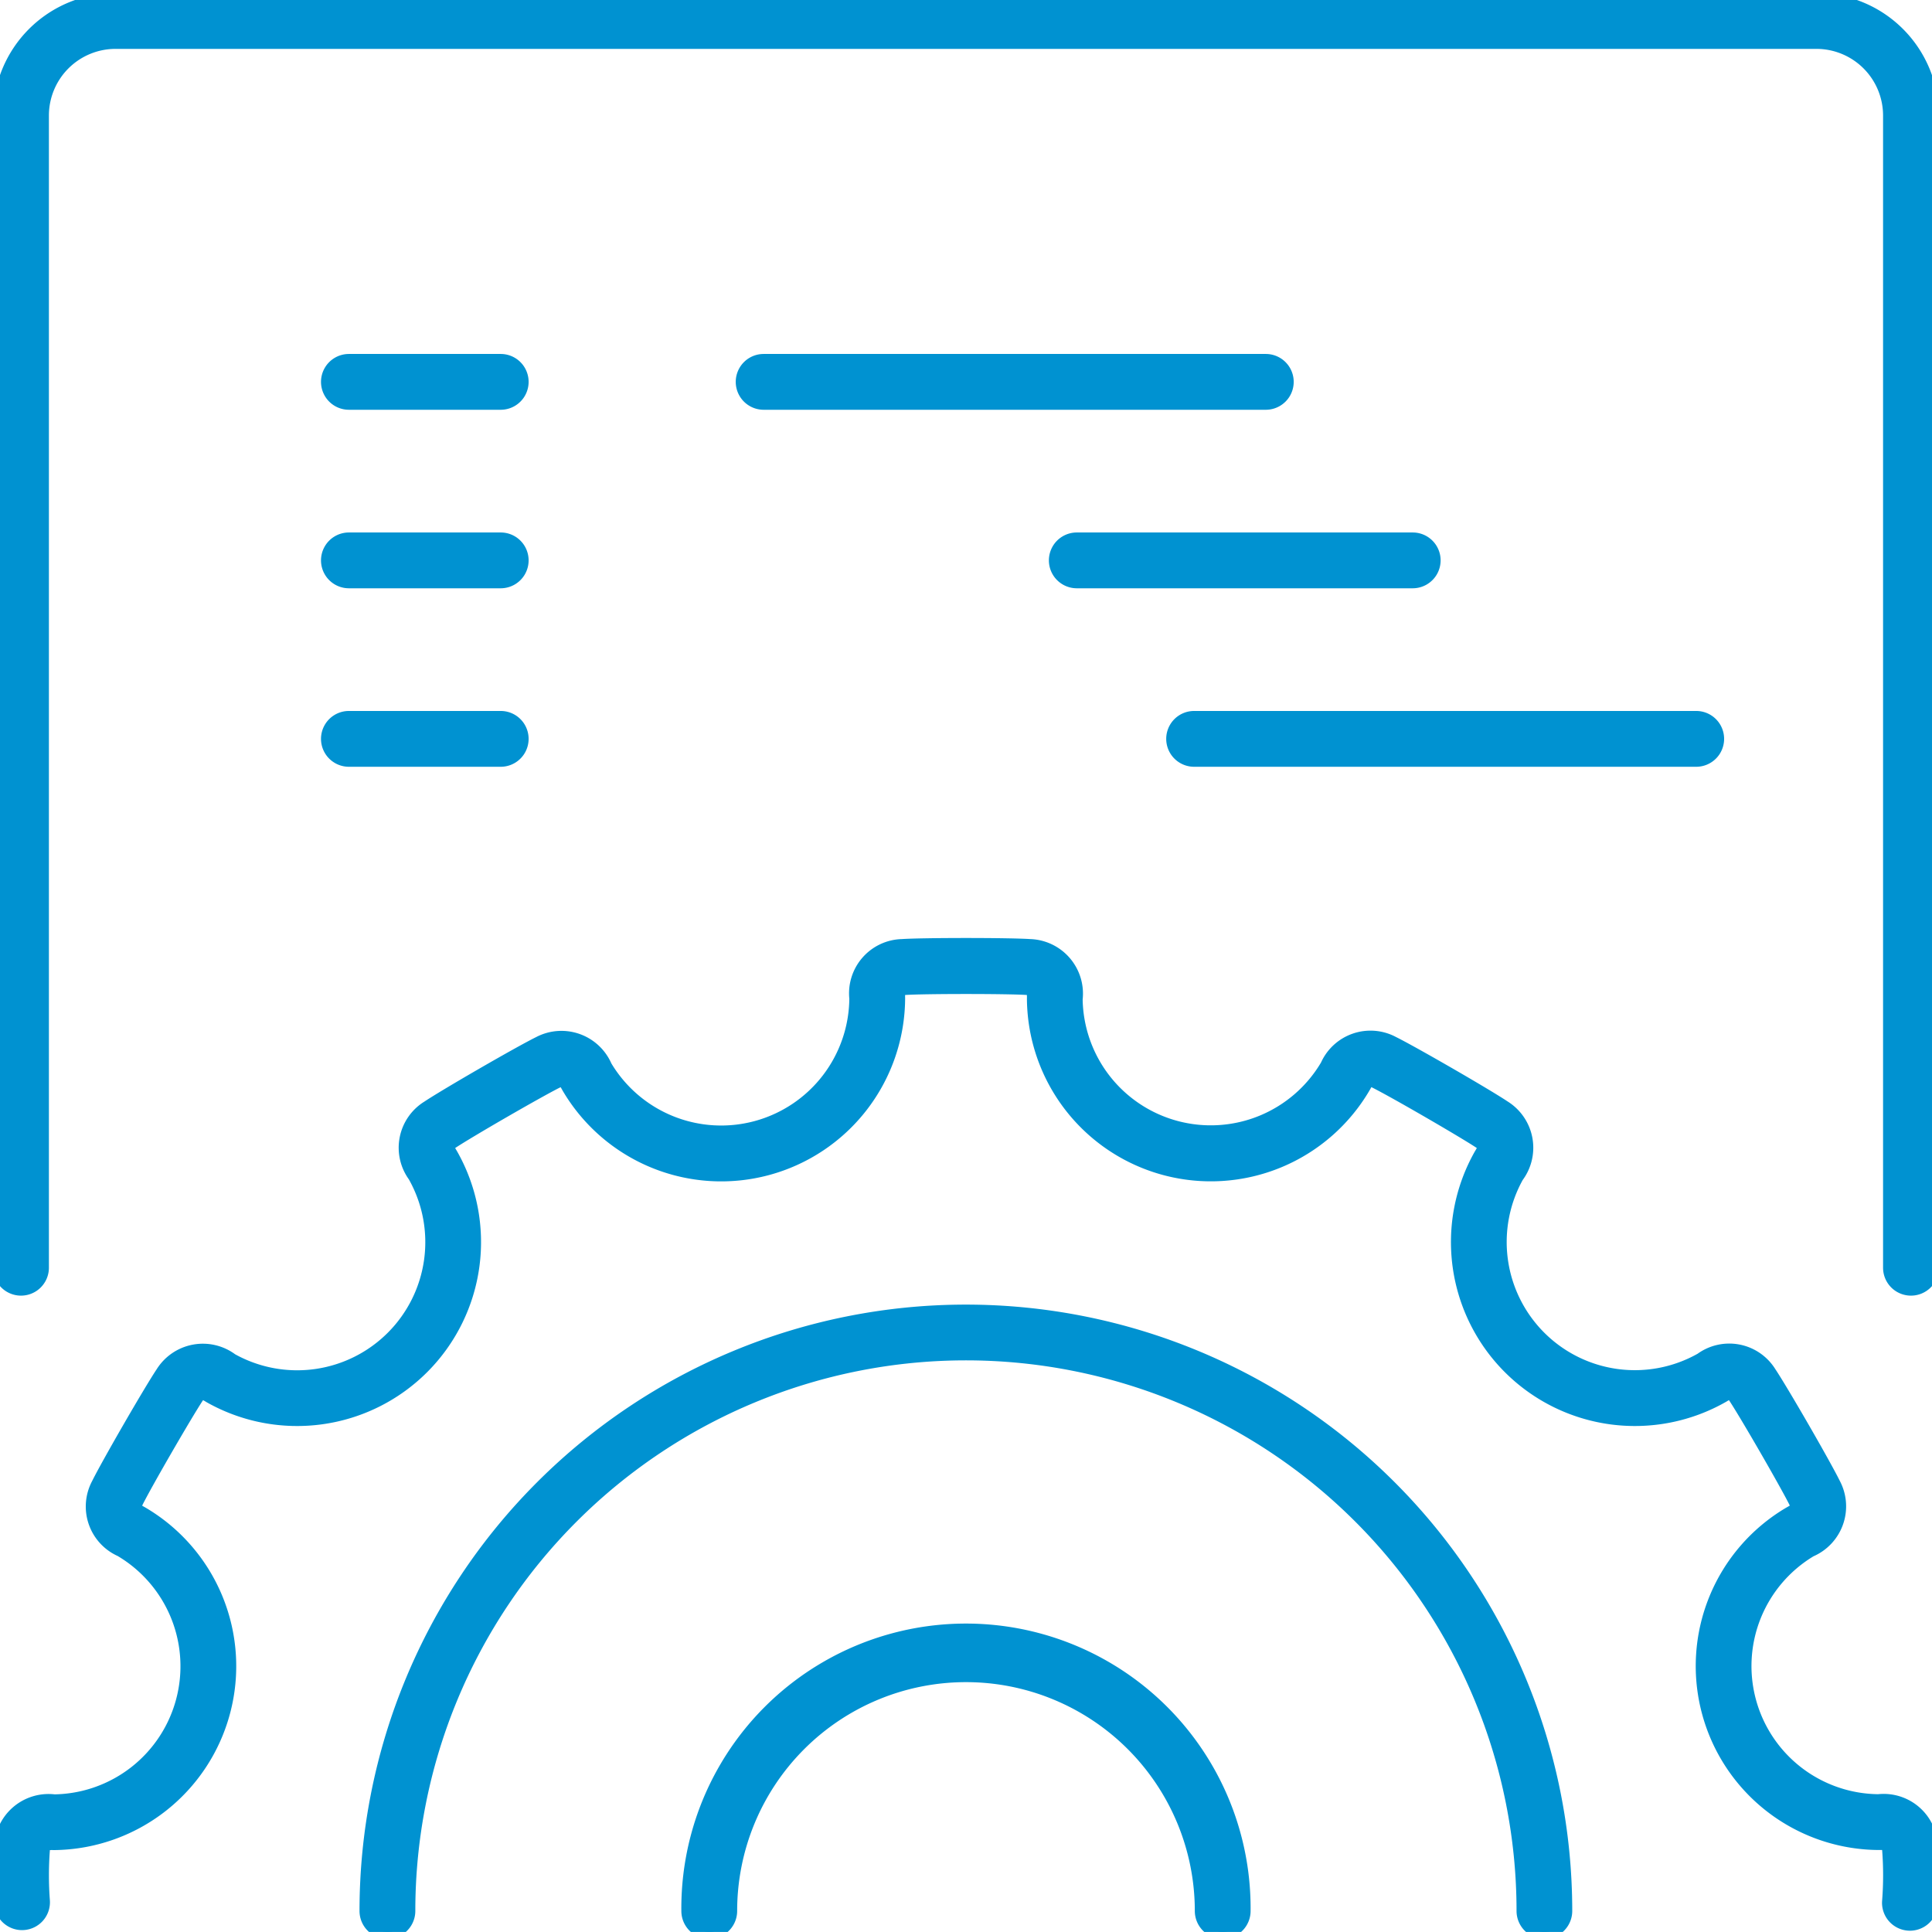
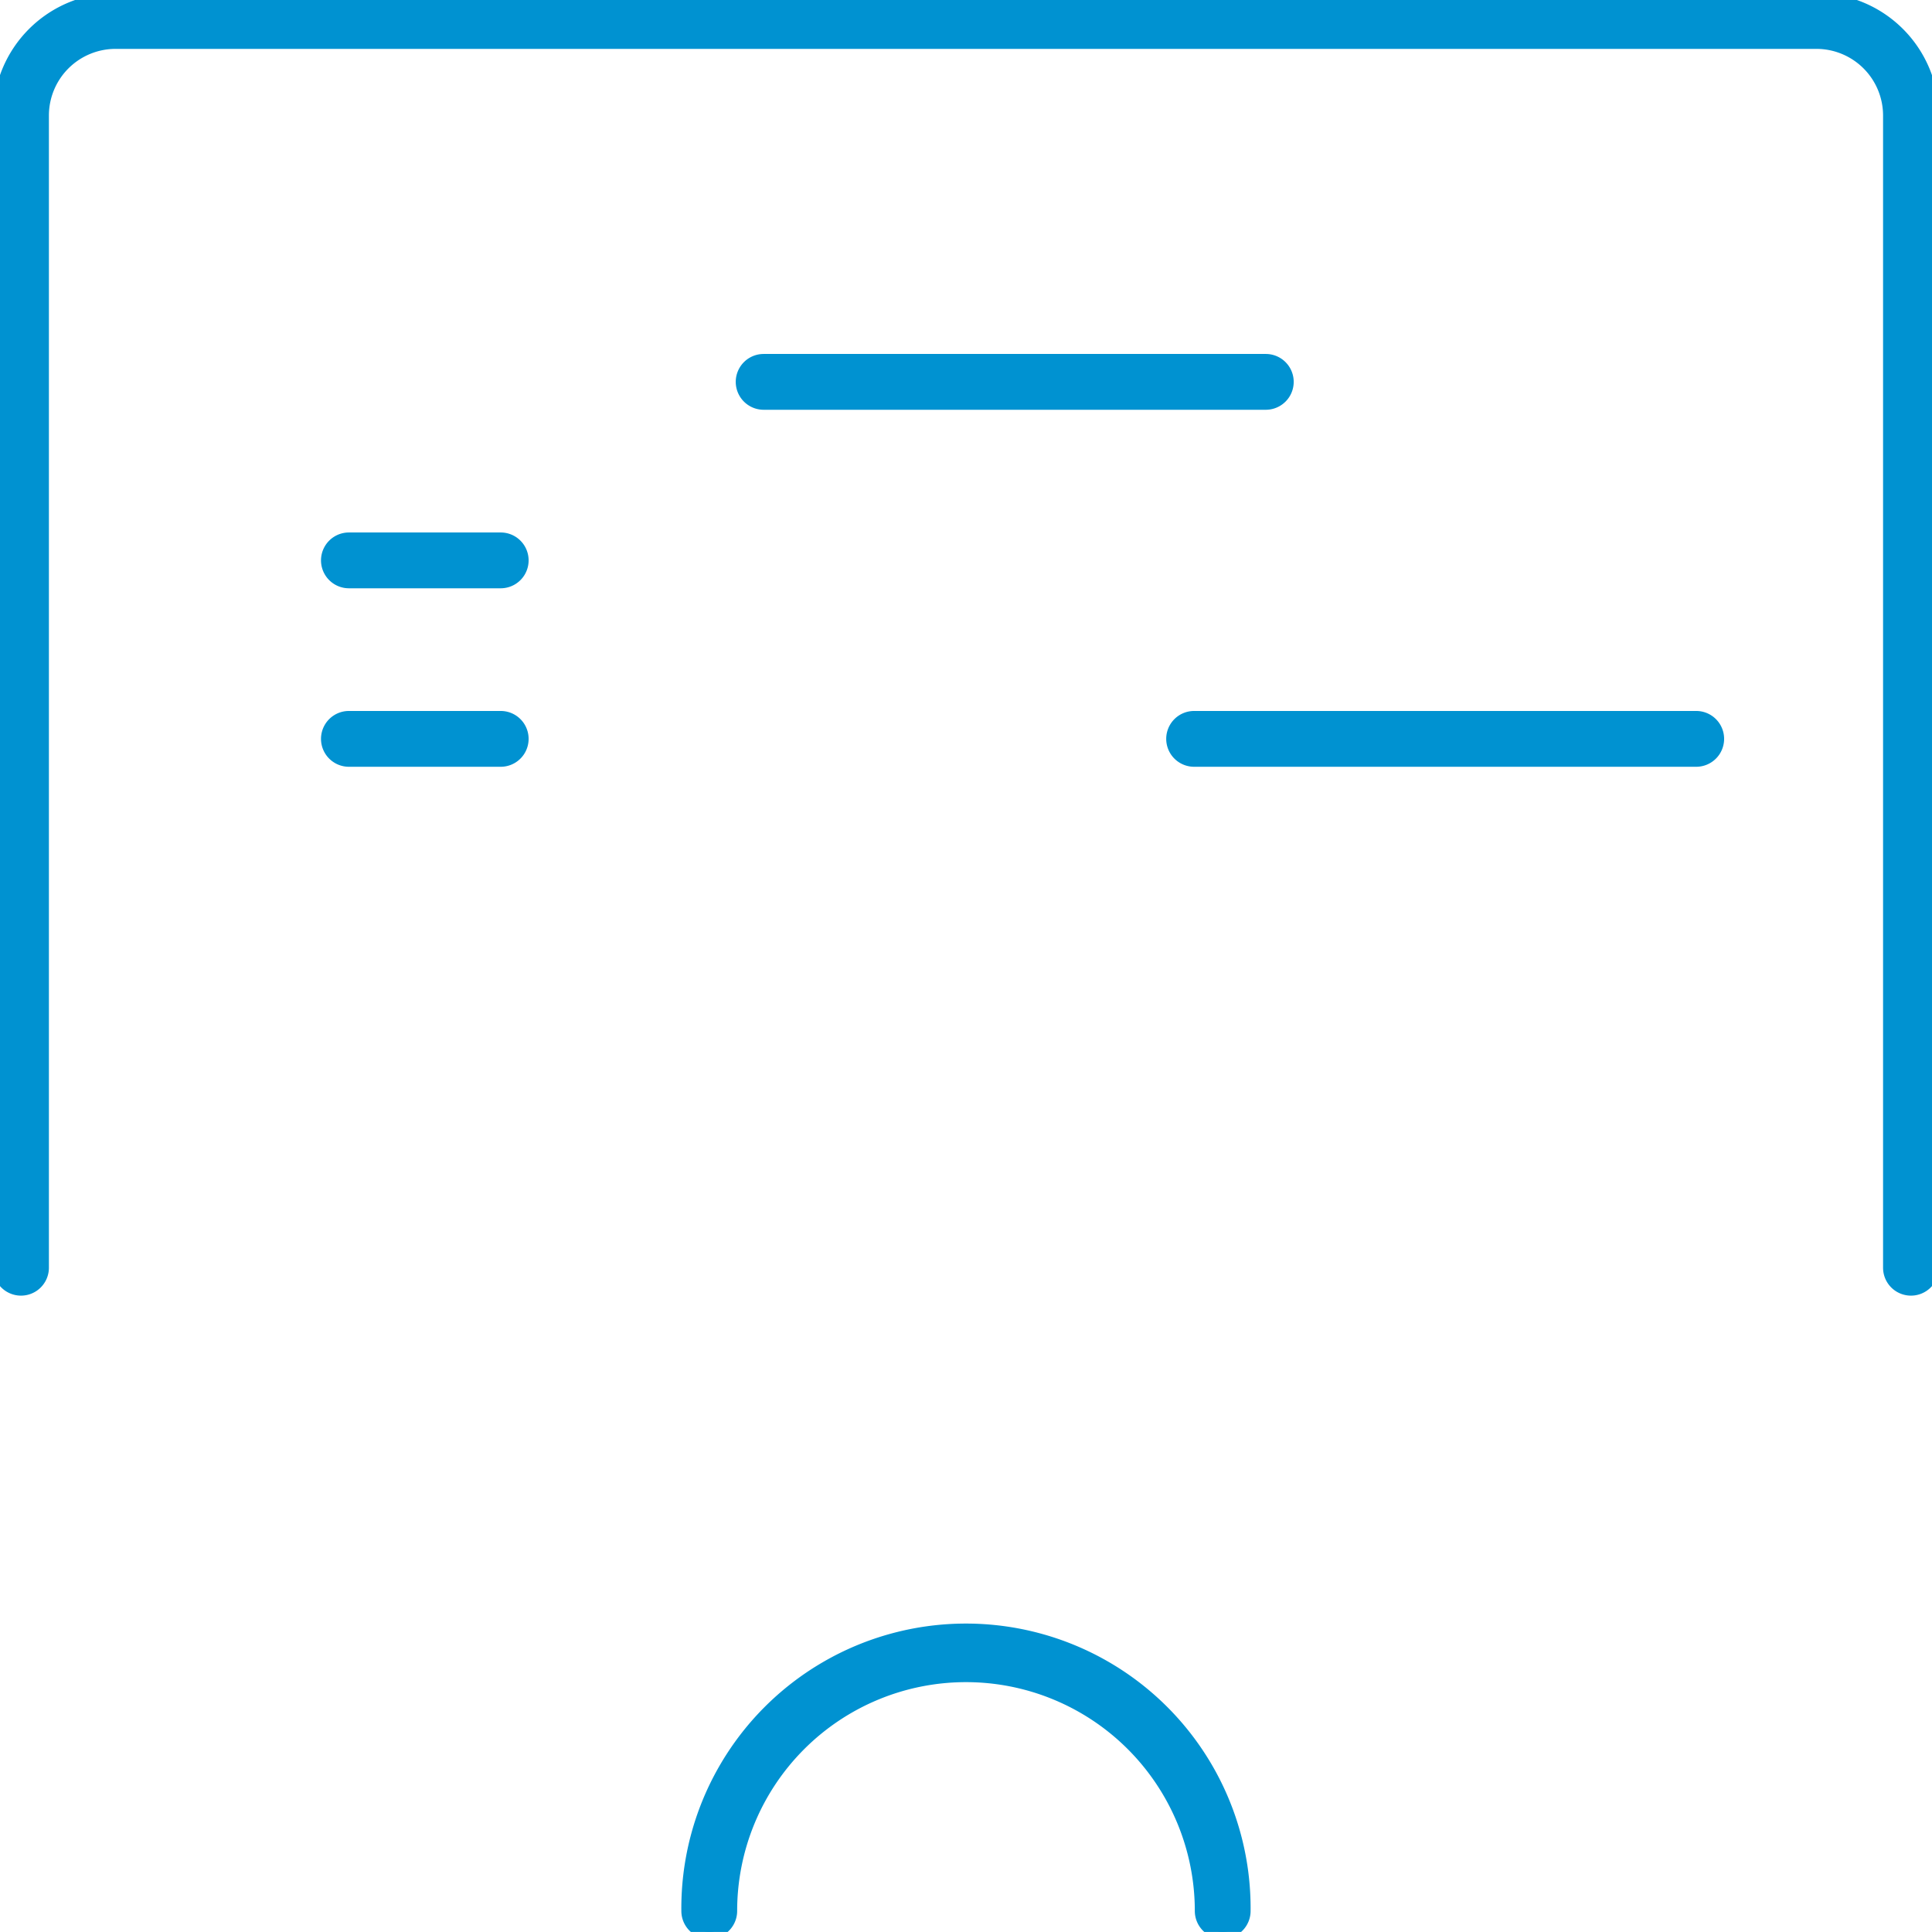
<svg xmlns="http://www.w3.org/2000/svg" id="Gruppe_5046" data-name="Gruppe 5046" width="70.001" height="70" viewBox="0 0 70.001 70">
  <defs>
    <clipPath id="clip-path">
      <rect id="Rechteck_5001" data-name="Rechteck 5001" width="70.001" height="70" fill="#0092d1" stroke="#0092d1" stroke-width="0.5" />
    </clipPath>
  </defs>
  <g id="Gruppe_5045" data-name="Gruppe 5045" clip-path="url(#clip-path)">
-     <path id="Pfad_1834" data-name="Pfad 1834" d="M26.548,23.848h-5.5a.761.761,0,1,1,0-1.522h5.5a.761.761,0,0,1,0,1.522" transform="translate(-8.406 -9.251)" fill="#0092d1" stroke="#0092d1" stroke-width="0.5" />
    <path id="Pfad_1835" data-name="Pfad 1835" d="M26.548,34.892h-5.5a.761.761,0,1,1,0-1.522h5.5a.761.761,0,0,1,0,1.522" transform="translate(-8.406 -13.827)" fill="#0092d1" stroke="#0092d1" stroke-width="0.5" />
    <path id="Pfad_1836" data-name="Pfad 1836" d="M26.548,45.935h-5.5a.761.761,0,1,1,0-1.522h5.5a.761.761,0,0,1,0,1.522" transform="translate(-8.406 -18.403)" fill="#0092d1" stroke="#0092d1" stroke-width="0.5" />
    <path id="Pfad_1837" data-name="Pfad 1837" d="M64.9,23.848H46.706a.761.761,0,1,1,0-1.522H64.9a.761.761,0,1,1,0,1.522" transform="translate(-19.037 -9.251)" fill="#0092d1" stroke="#0092d1" stroke-width="0.5" />
-     <path id="Pfad_1838" data-name="Pfad 1838" d="M78.252,34.892H66.081a.761.761,0,1,1,0-1.522H78.252a.761.761,0,0,1,0,1.522" transform="translate(-27.066 -13.827)" fill="#0092d1" stroke="#0092d1" stroke-width="0.5" />
    <path id="Pfad_1839" data-name="Pfad 1839" d="M91.531,45.935H73.339a.761.761,0,1,1,0-1.522H91.531a.761.761,0,1,1,0,1.522" transform="translate(-30.073 -18.403)" fill="#0092d1" stroke="#0092d1" stroke-width="0.5" />
-     <path id="Pfad_1840" data-name="Pfad 1840" d="M.8,93.908A.761.761,0,0,1,.04,93.2a13.622,13.622,0,0,1,0-2.051,1.72,1.72,0,0,1,1.928-1.66,4.893,4.893,0,0,0,2.41-9.109,1.718,1.718,0,0,1-.813-2.387c.344-.7,1.883-3.365,2.318-4.015a1.726,1.726,0,0,1,2.5-.474,4.893,4.893,0,0,0,6.642-6.683,1.716,1.716,0,0,1,.488-2.473c.648-.433,3.311-1.972,4.015-2.318a1.727,1.727,0,0,1,2.4.839A4.893,4.893,0,0,0,31.023,60.4a1.717,1.717,0,0,1,1.66-1.9c.78-.052,3.855-.052,4.635,0a1.727,1.727,0,0,1,1.659,1.927,4.893,4.893,0,0,0,9.109,2.411,1.718,1.718,0,0,1,2.386-.814c.7.346,3.367,1.884,4.016,2.319a1.726,1.726,0,0,1,.473,2.5,4.893,4.893,0,0,0,6.683,6.642,1.717,1.717,0,0,1,2.474.489c.435.65,1.973,3.314,2.317,4.015a1.726,1.726,0,0,1-.84,2.4,4.893,4.893,0,0,0,2.467,9.094,1.711,1.711,0,0,1,1.9,1.66,13.409,13.409,0,0,1,0,2.052.761.761,0,1,1-1.518-.1,12.05,12.05,0,0,0,0-1.851c-.012-.176-.019-.252-.363-.239a6.414,6.414,0,0,1-3.229-11.942c.331-.178.3-.244.221-.4-.321-.652-1.813-3.237-2.218-3.842-.1-.146-.138-.208-.434-.025a6.414,6.414,0,0,1-8.767-8.727c.2-.32.136-.361-.011-.459-.6-.4-3.189-1.9-3.841-2.218-.158-.077-.224-.11-.388.2a6.414,6.414,0,0,1-11.956-3.174c.01-.376-.062-.381-.239-.392-.725-.048-3.71-.048-4.435,0-.177.011-.25.016-.239.363A6.414,6.414,0,0,1,20.6,63.613c-.177-.331-.244-.3-.4-.22-.655.322-3.239,1.814-3.842,2.217-.147.1-.208.139-.026.433a6.414,6.414,0,0,1-8.726,8.768c-.32-.2-.362-.136-.46.011-.4.6-1.9,3.19-2.218,3.841-.078.159-.11.224.194.388A6.414,6.414,0,0,1,1.95,91.008c-.379-.011-.381.062-.392.238a12.209,12.209,0,0,0,0,1.851.76.76,0,0,1-.709.809l-.05,0" transform="translate(0 -24.225)" fill="#0092d1" stroke="#0092d1" stroke-width="0.5" />
    <path id="Pfad_1841" data-name="Pfad 1841" d="M61.946,111.868a.761.761,0,0,1-.761-.761,8.541,8.541,0,0,0-17.082,0,.761.761,0,1,1-1.522,0,10.063,10.063,0,1,1,20.125,0,.761.761,0,0,1-.761.761" transform="translate(-17.644 -41.868)" fill="#0092d1" stroke="#0092d1" stroke-width="0.5" />
-     <path id="Pfad_1842" data-name="Pfad 1842" d="M65.355,103.62a.761.761,0,0,1-.761-.761,20.2,20.2,0,1,0-40.4,0,.761.761,0,1,1-1.522,0,21.72,21.72,0,1,1,43.44,0,.761.761,0,0,1-.761.761" transform="translate(-9.396 -33.62)" fill="#0092d1" stroke="#0092d1" stroke-width="0.5" />
    <path id="Pfad_1843" data-name="Pfad 1843" d="M69.239,46.694a.761.761,0,0,1-.761-.761V4.185a2.666,2.666,0,0,0-2.663-2.664H4.185A2.666,2.666,0,0,0,1.522,4.185V45.933a.761.761,0,0,1-1.522,0V4.185A4.19,4.19,0,0,1,4.185,0H65.816A4.189,4.189,0,0,1,70,4.185V45.933a.761.761,0,0,1-.761.761" fill="#0092d1" stroke="#0092d1" stroke-width="0.5" />
  </g>
</svg>